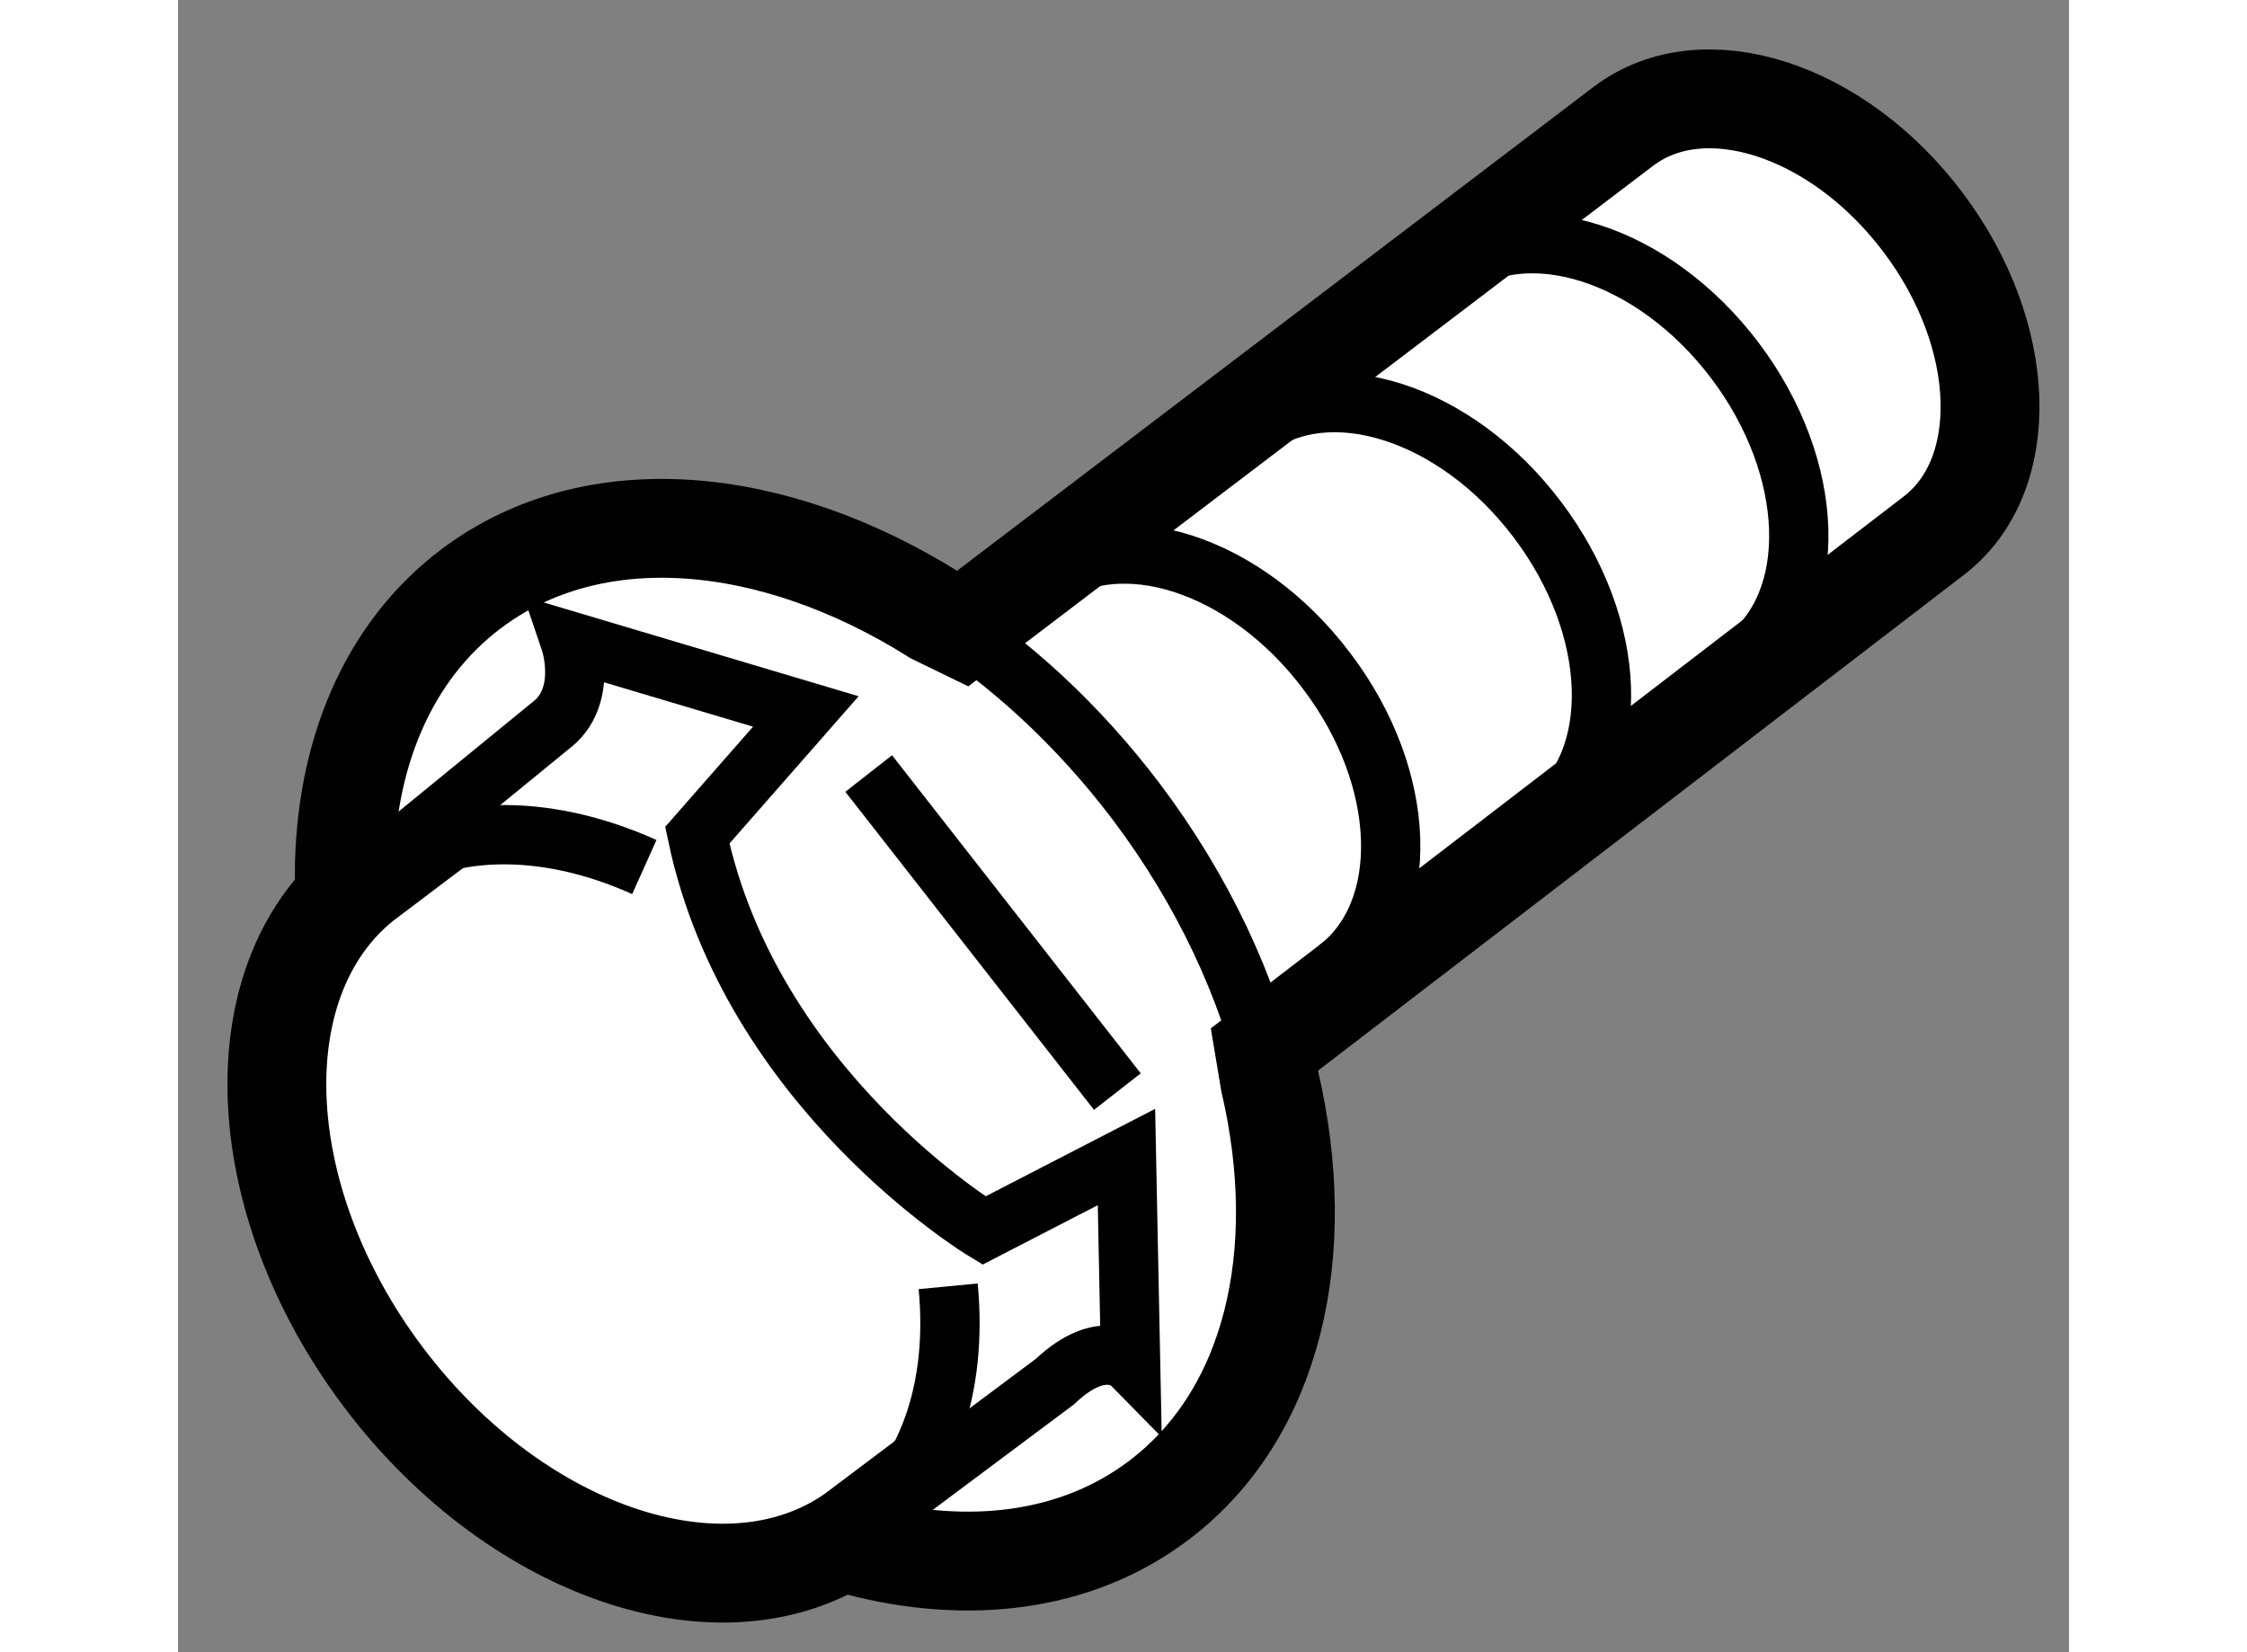
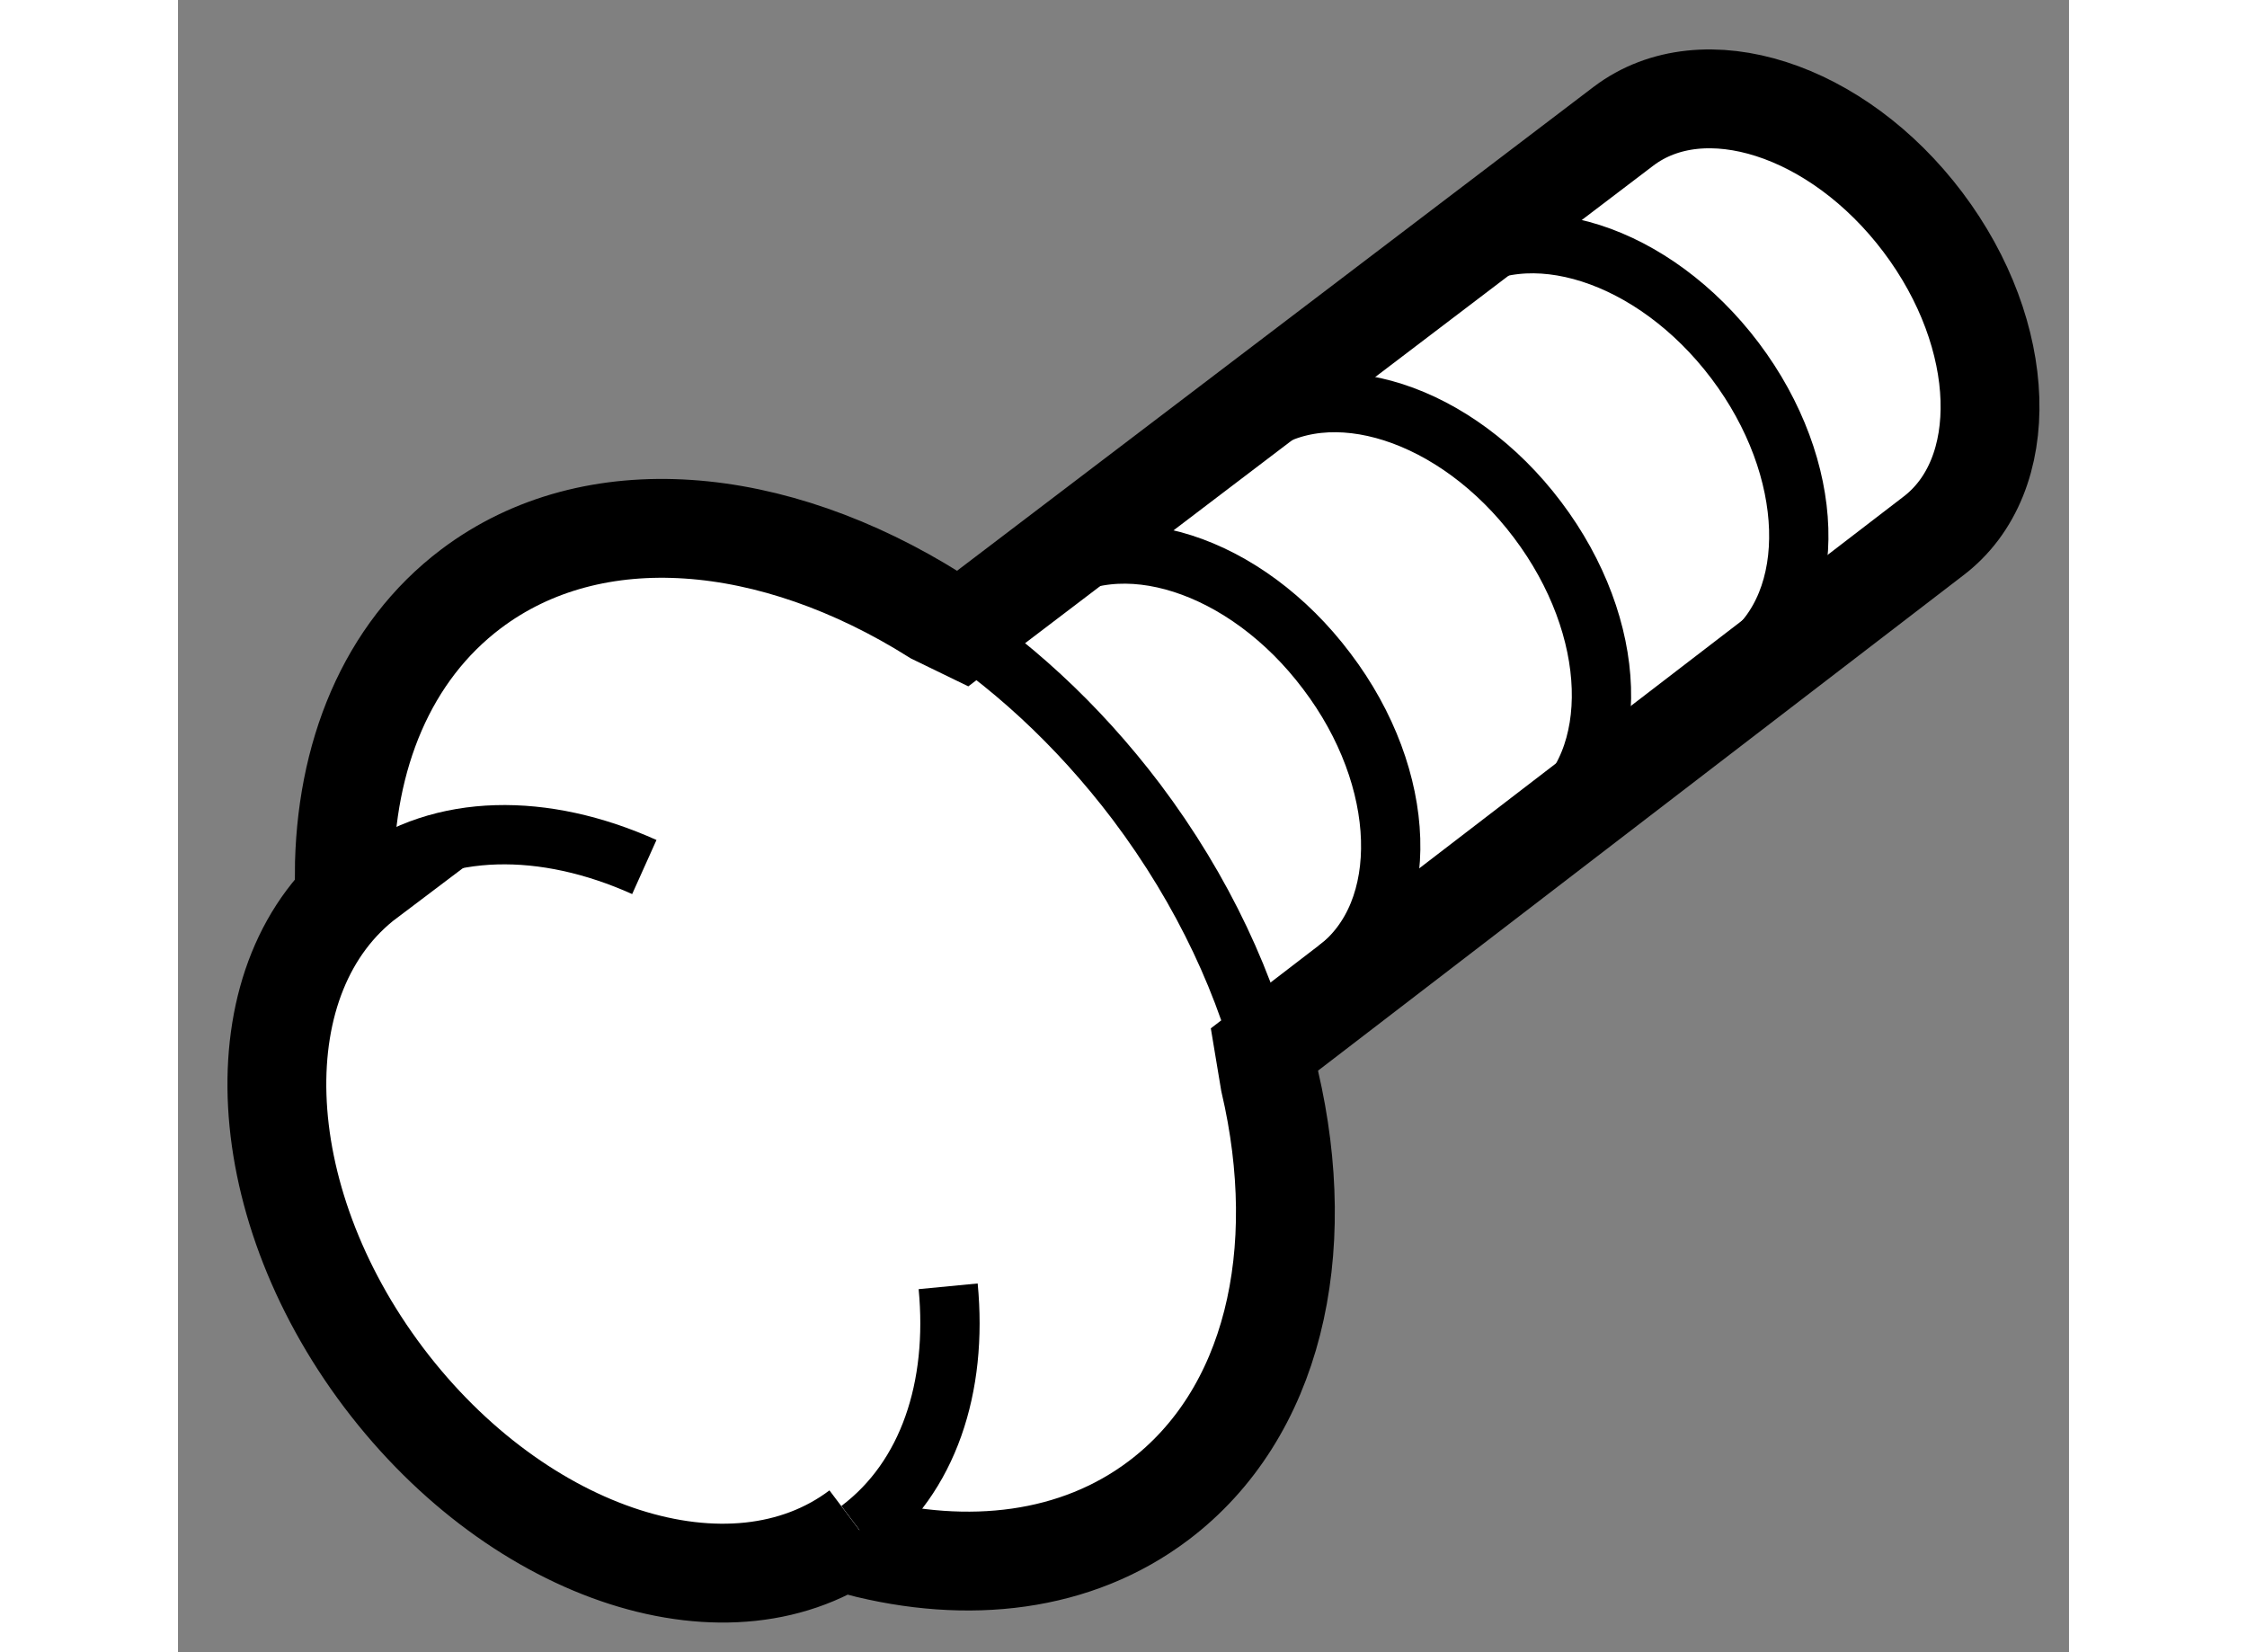
<svg xmlns="http://www.w3.org/2000/svg" version="1.1" x="0px" y="0px" width="244.8px" height="180px" viewBox="10.324 133.937 9.566 8.358" enable-background="new 0 0 244.8 180" xml:space="preserve">
  <rect x="10.324" y="133.937" width="9.566" height="8.358" fill="#808080" stroke="none" />
  <g>
-     <path fill="#FFFFFF" stroke="#000000" stroke-width="0.5" d="M13.77,141.676c-0.642,0.484-1.719,0.139-2.406-0.771    c-0.687-0.911-0.723-2.042-0.081-2.526l-0.118-0.021c0.003-0.597,0.216-1.121,0.641-1.442c0.619-0.467,1.528-0.382,2.347,0.133    l0.14,0.068l3.344-2.542c0.404-0.305,1.082-0.087,1.514,0.486s0.455,1.284,0.051,1.589l-3.382,2.596l0.027,0.162    c0.202,0.866,0.018,1.682-0.563,2.12c-0.415,0.313-0.961,0.378-1.522,0.231L13.77,141.676z" />
+     <path fill="#FFFFFF" stroke="#000000" stroke-width="0.5" d="M13.77,141.676c-0.642,0.484-1.719,0.139-2.406-0.771    c-0.687-0.911-0.723-2.042-0.081-2.526l-0.118-0.021c0.003-0.597,0.216-1.121,0.641-1.442c0.619-0.467,1.528-0.382,2.347,0.133    l0.14,0.068l3.344-2.542c0.404-0.305,1.082-0.087,1.514,0.486s0.455,1.284,0.051,1.589l-3.382,2.596l0.027,0.162    c0.202,0.866,0.018,1.682-0.563,2.12c-0.415,0.313-0.961,0.378-1.522,0.231L13.77,141.676" />
    <path fill="none" stroke="#000000" stroke-width="0.3" d="M14.153,137.047c0.369,0.231,0.72,0.551,1.019,0.946    c0.339,0.45,0.565,0.939,0.675,1.413" />
    <path fill="none" stroke="#000000" stroke-width="0.3" d="M16.762,135.301c0.384-0.29,1.028-0.084,1.439,0.461    c0.41,0.544,0.432,1.221,0.047,1.509" />
    <path fill="none" stroke="#000000" stroke-width="0.3" d="M14.698,136.871c0.384-0.29,1.027-0.084,1.437,0.461    c0.413,0.544,0.433,1.221,0.048,1.51" />
    <path fill="none" stroke="#000000" stroke-width="0.3" d="M15.763,136.104c0.384-0.289,1.028-0.082,1.438,0.462    c0.412,0.545,0.434,1.221,0.049,1.511" />
    <path fill="none" stroke="#000000" stroke-width="0.3" d="M14.22,140.444c0.049,0.509-0.099,0.967-0.45,1.231" />
    <path fill="none" stroke="#000000" stroke-width="0.3" d="M11.283,138.378c0.374-0.281,0.895-0.282,1.4-0.055" />
-     <path fill="none" stroke="#000000" stroke-width="0.3" d="M11.226,138.411l0.98-0.801c0.198-0.146,0.102-0.429,0.102-0.429    l1.192,0.355l-0.549,0.626c0.271,1.288,1.45,2,1.45,2l0.721-0.372l0.021,1.044c0,0-0.138-0.14-0.383,0.092l-1.06,0.792" />
-     <line fill="none" stroke="#000000" stroke-width="0.3" x1="13.818" y1="137.85" x2="15.076" y2="139.459" />
  </g>
</svg>